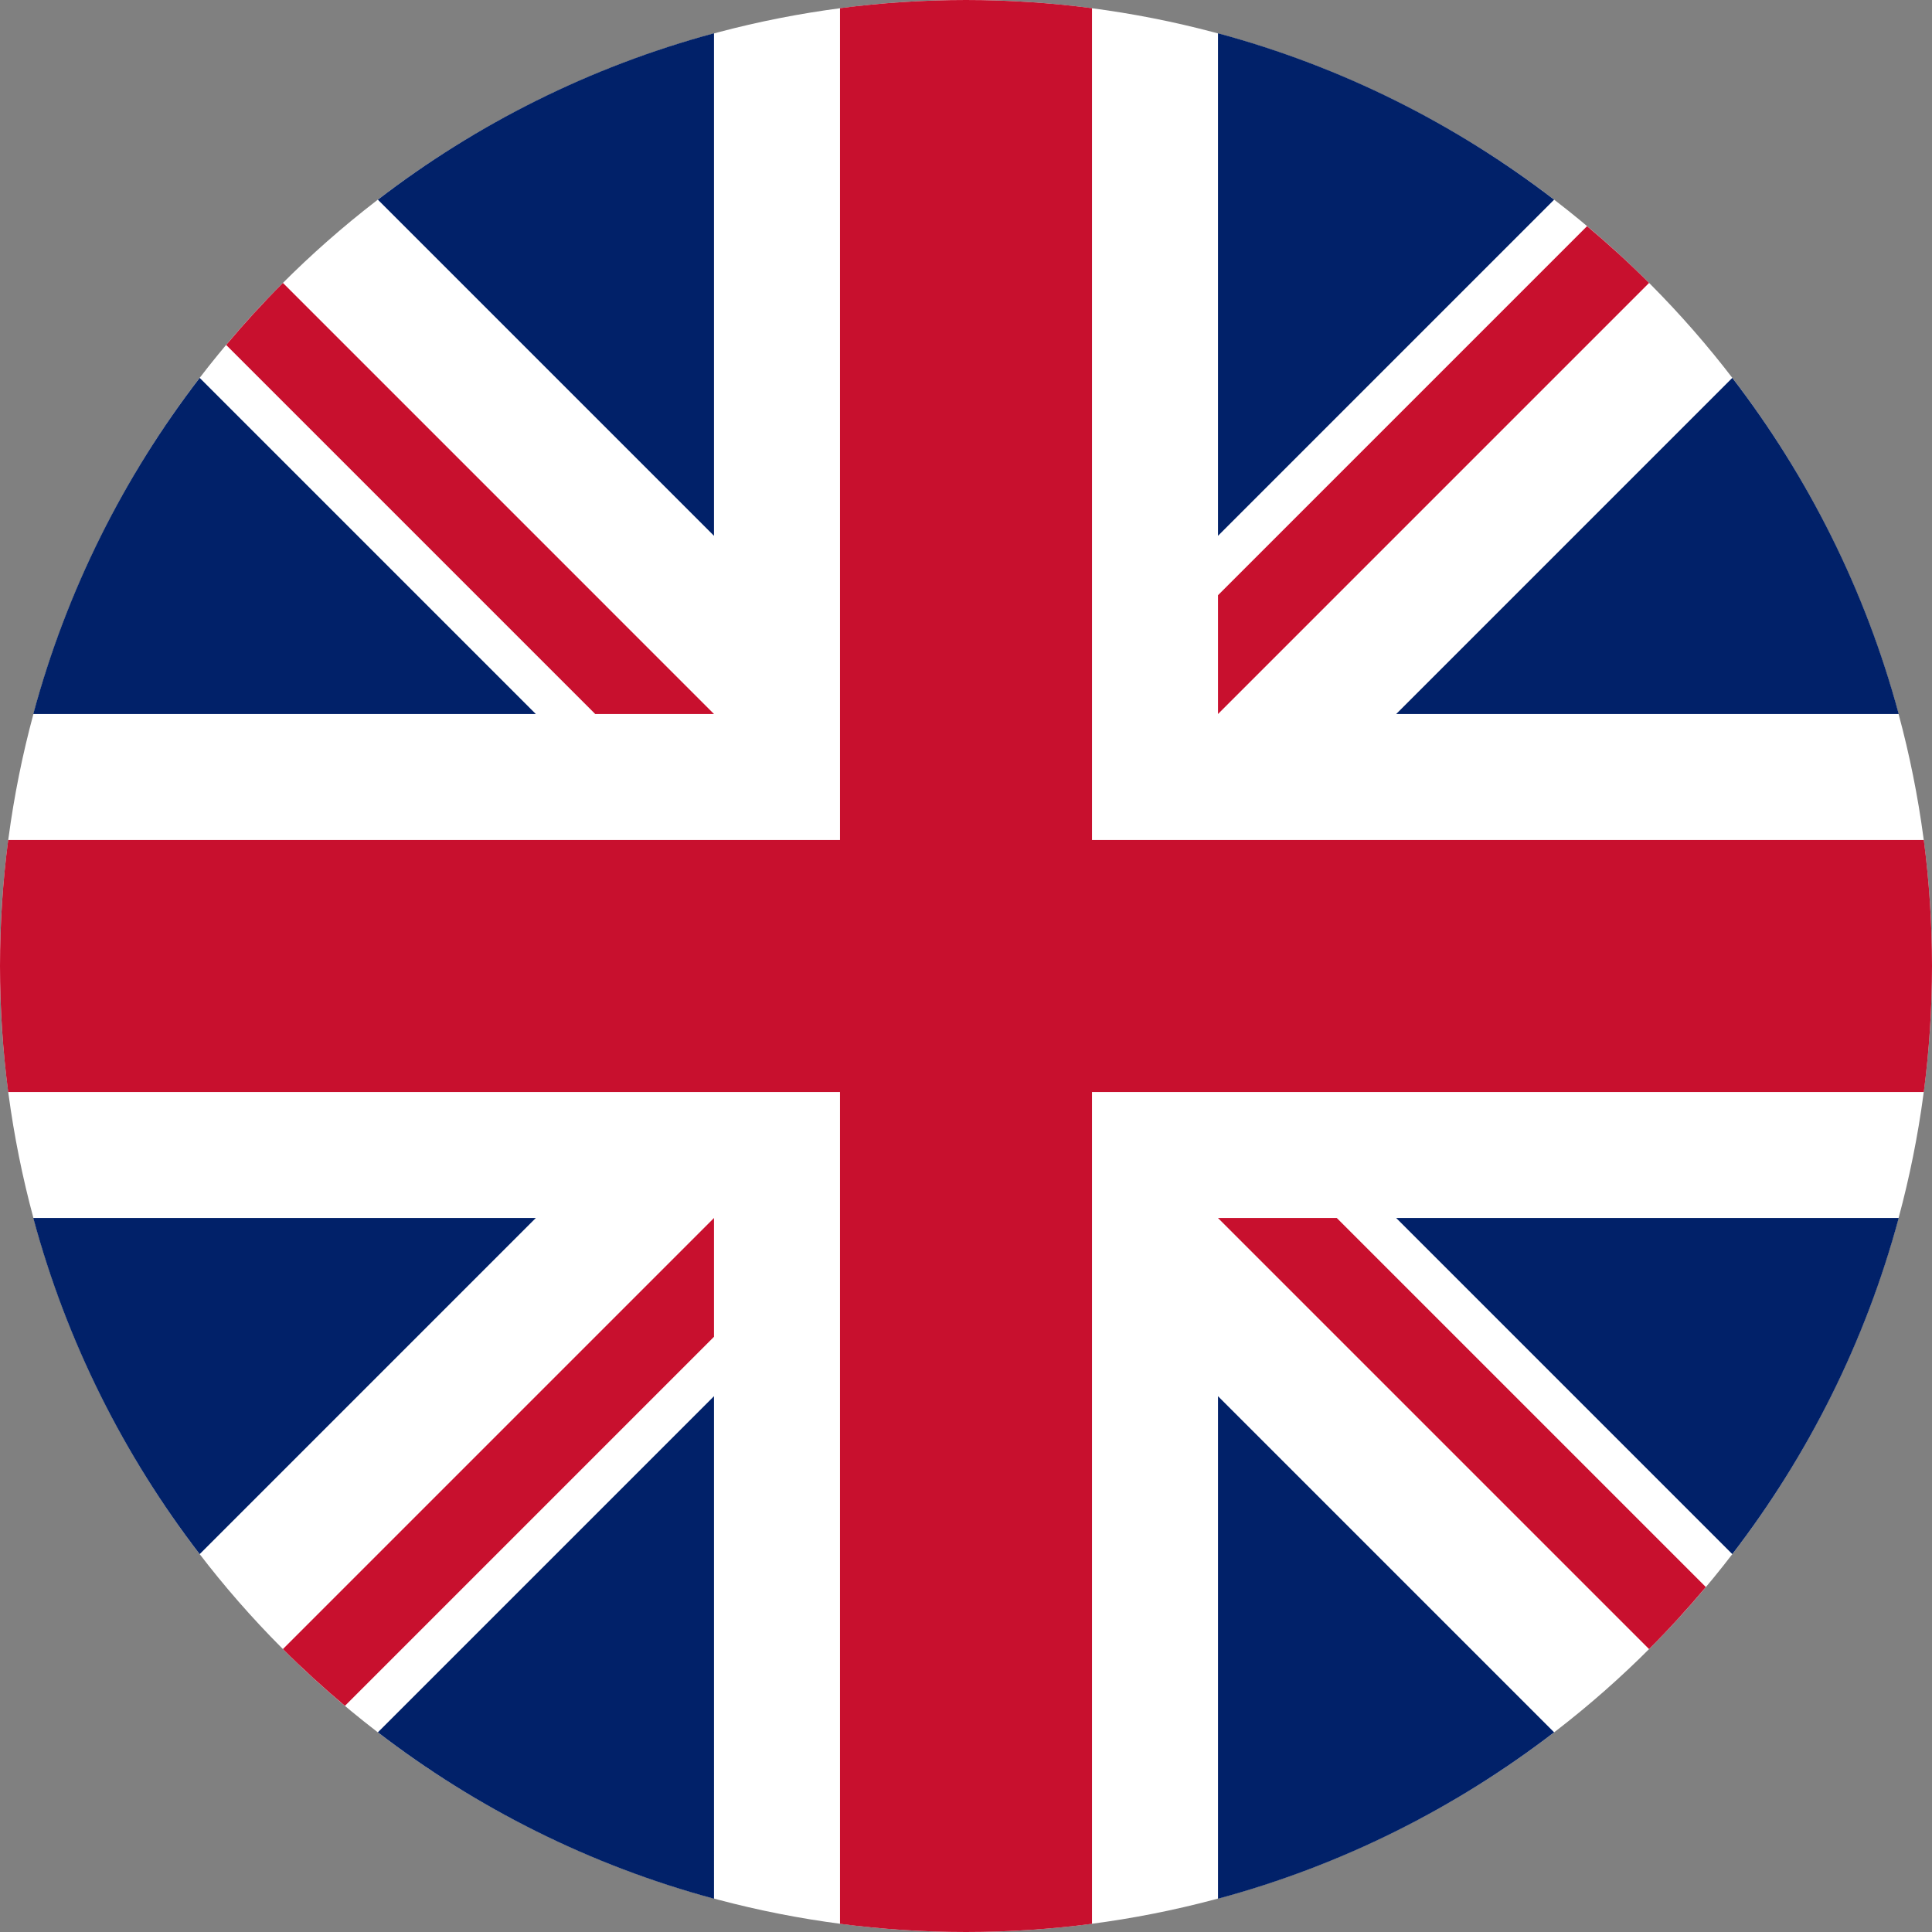
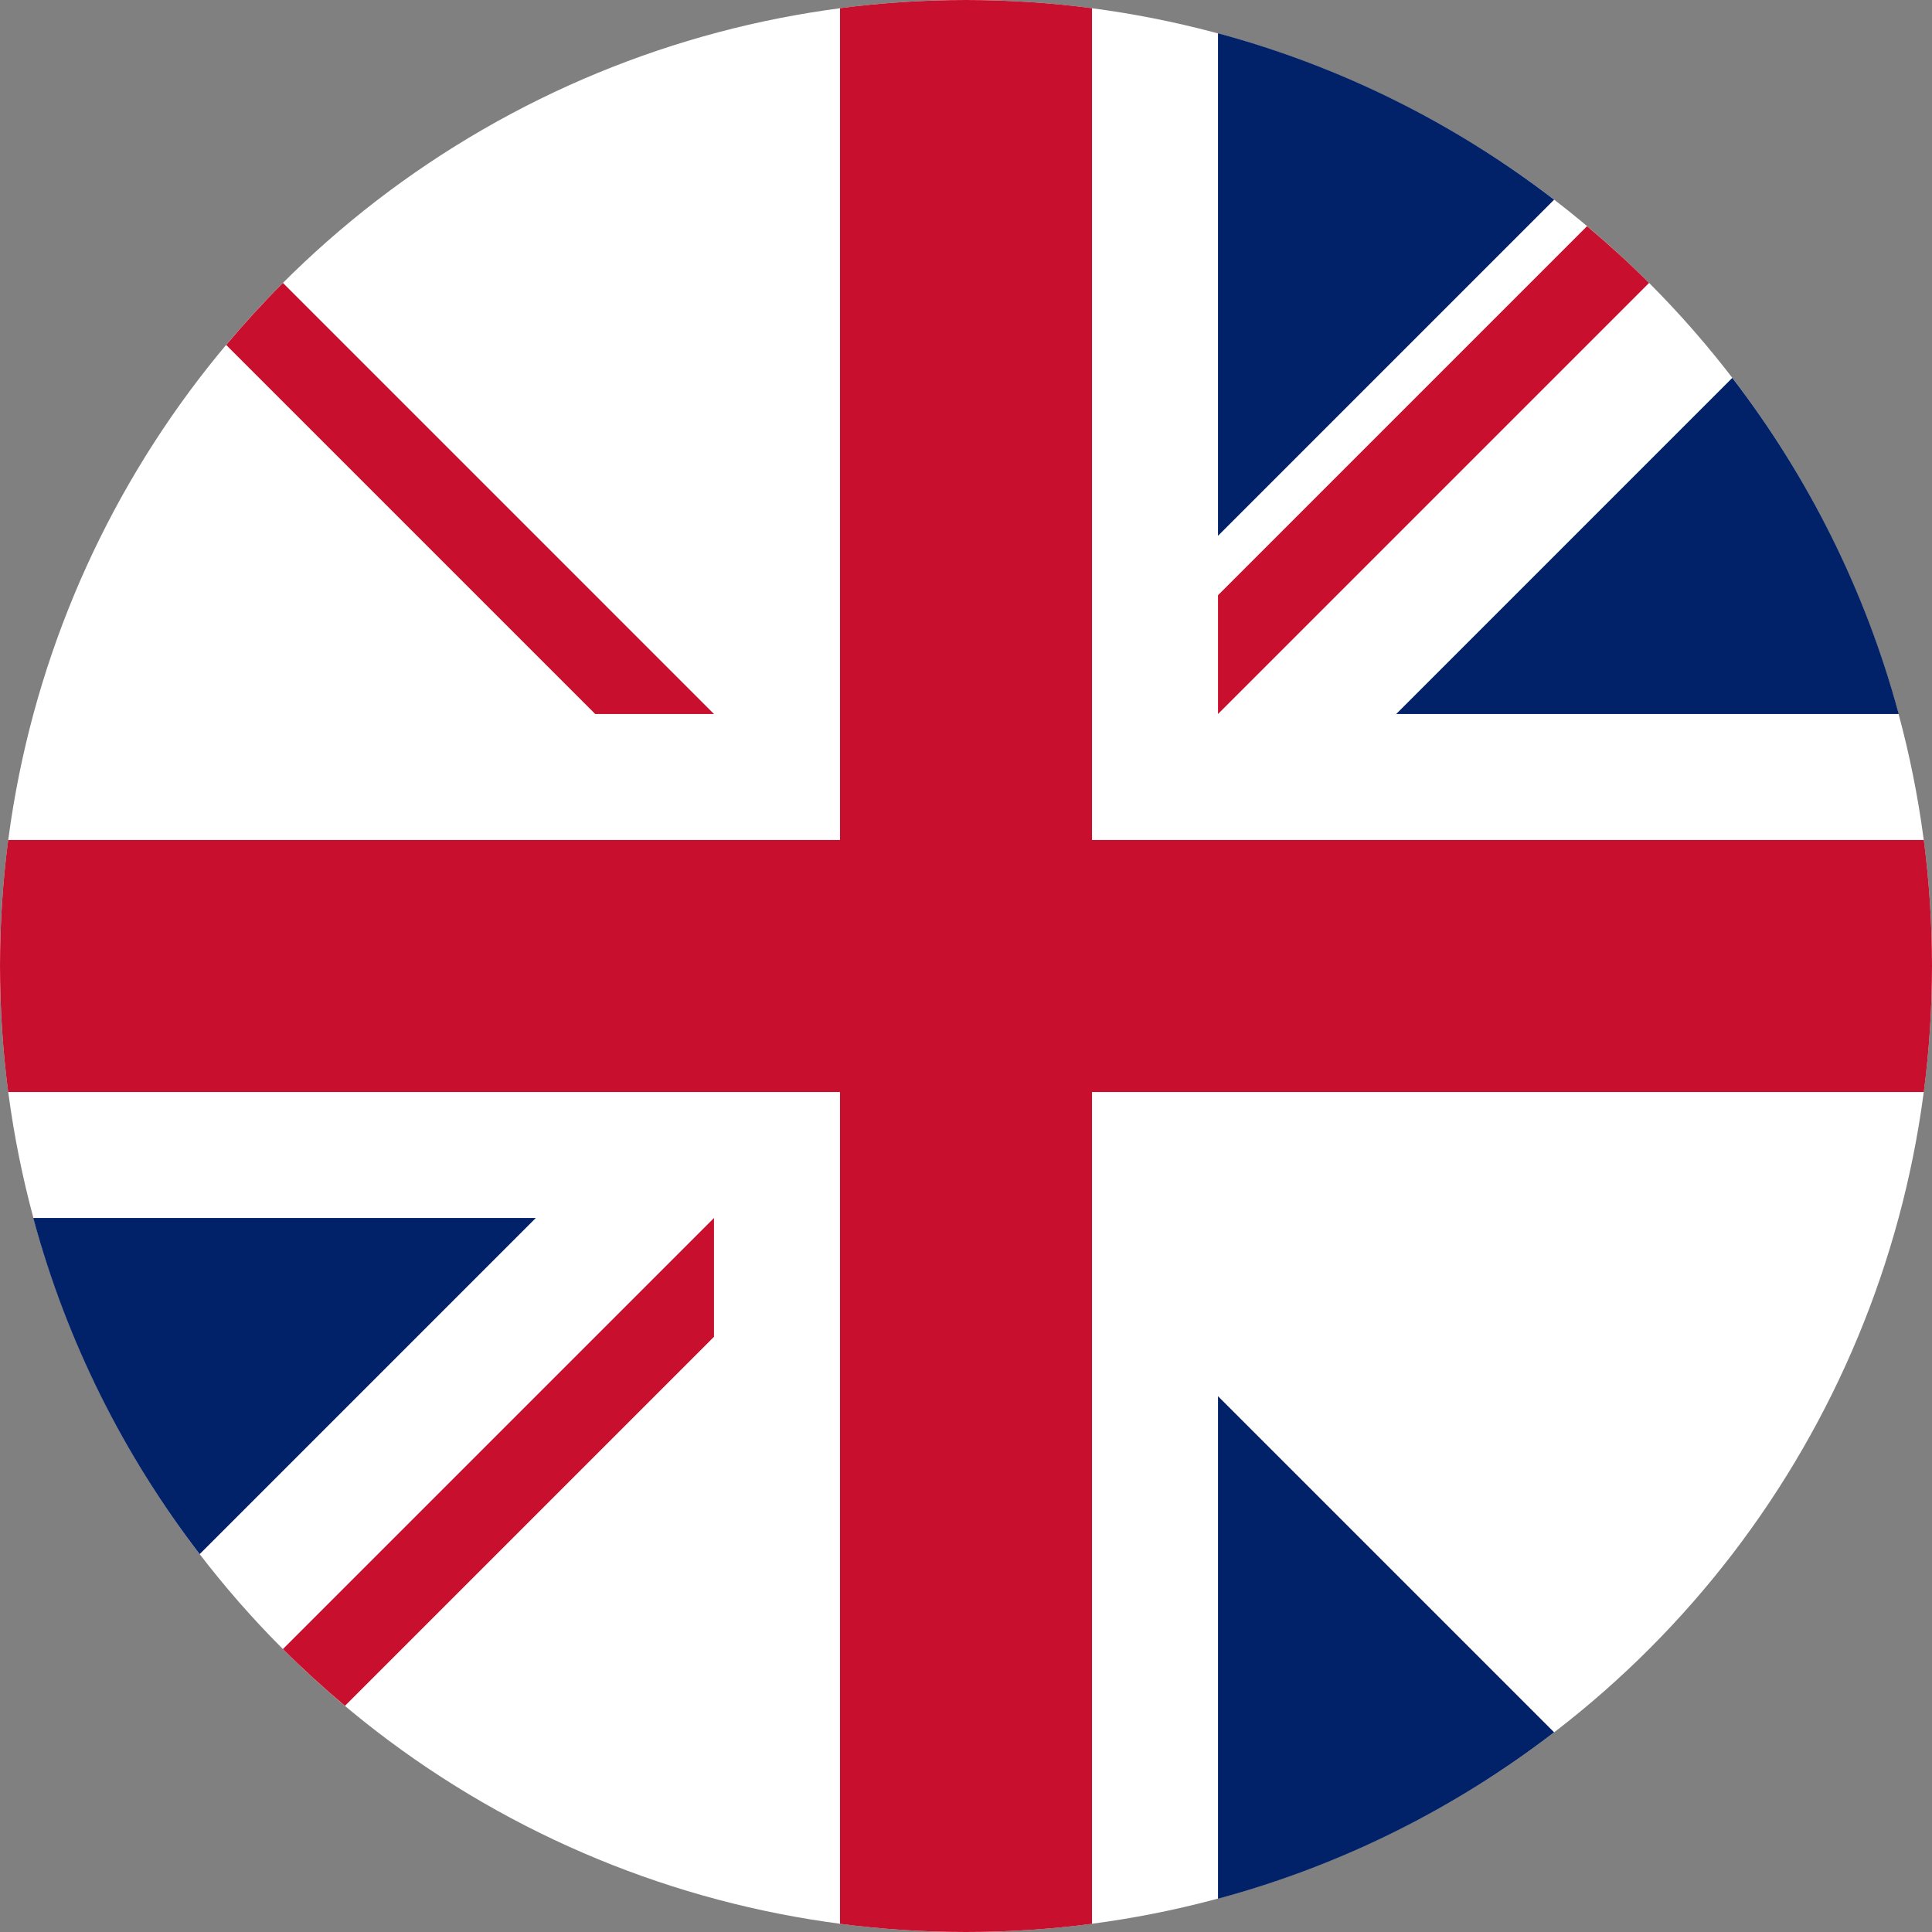
<svg xmlns="http://www.w3.org/2000/svg" height="800px" width="800px" version="1.1" id="Layer_1" viewBox="0 0 512 512" xml:space="preserve" fill="#000000">
  <rect x="0" y="0" width="512" height="512" fill="#808080" stroke="none" />
  <g id="SVGRepo_bgCarrier" stroke-width="0" />
  <g id="SVGRepo_tracerCarrier" stroke-linecap="round" stroke-linejoin="round" />
  <g id="SVGRepo_iconCarrier">
    <circle style="fill:#ffffff;" cx="256" cy="256" r="256" />
    <g>
-       <path style="fill:#012169;" d="M52.92,100.142c-20.109,26.163-35.272,56.318-44.101,89.077h133.178L52.92,100.142z" />
      <path style="fill:#012169;" d="M503.181,189.219c-8.829-32.758-23.993-62.913-44.101-89.076l-89.075,89.076H503.181z" />
      <path style="fill:#012169;" d="M8.819,322.784c8.83,32.758,23.993,62.913,44.101,89.075l89.074-89.075L8.819,322.784L8.819,322.784 z" />
      <path style="fill:#012169;" d="M411.858,52.921c-26.163-20.109-56.317-35.272-89.076-44.102v133.177L411.858,52.921z" />
-       <path style="fill:#012169;" d="M100.142,459.079c26.163,20.109,56.318,35.272,89.076,44.102V370.005L100.142,459.079z" />
-       <path style="fill:#012169;" d="M189.217,8.819c-32.758,8.83-62.913,23.993-89.075,44.101l89.075,89.075V8.819z" />
      <path style="fill:#012169;" d="M322.783,503.181c32.758-8.83,62.913-23.993,89.075-44.101l-89.075-89.075V503.181z" />
-       <path style="fill:#012169;" d="M370.005,322.784l89.075,89.076c20.108-26.162,35.272-56.318,44.101-89.076H370.005z" />
    </g>
    <g>
      <path style="fill:#C8102E;" d="M509.833,222.609h-220.44h-0.001V2.167C278.461,0.744,267.317,0,256,0 c-11.319,0-22.461,0.744-33.391,2.167v220.44v0.001H2.167C0.744,233.539,0,244.683,0,256c0,11.319,0.744,22.461,2.167,33.391 h220.44h0.001v220.442C233.539,511.256,244.681,512,256,512c11.317,0,22.461-0.743,33.391-2.167v-220.44v-0.001h220.442 C511.256,278.461,512,267.319,512,256C512,244.683,511.256,233.539,509.833,222.609z" />
-       <path style="fill:#C8102E;" d="M322.783,322.784L322.783,322.784L437.019,437.02c5.254-5.252,10.266-10.743,15.048-16.435 l-97.802-97.802h-31.482V322.784z" />
      <path style="fill:#C8102E;" d="M189.217,322.784h-0.002L74.98,437.019c5.252,5.254,10.743,10.266,16.435,15.048l97.802-97.804 V322.784z" />
      <path style="fill:#C8102E;" d="M189.217,189.219v-0.002L74.981,74.98c-5.254,5.252-10.266,10.743-15.048,16.435l97.803,97.803 H189.217z" />
      <path style="fill:#C8102E;" d="M322.783,189.219L322.783,189.219L437.02,74.981c-5.252-5.254-10.743-10.266-16.435-15.047 l-97.802,97.803V189.219z" />
    </g>
  </g>
</svg>